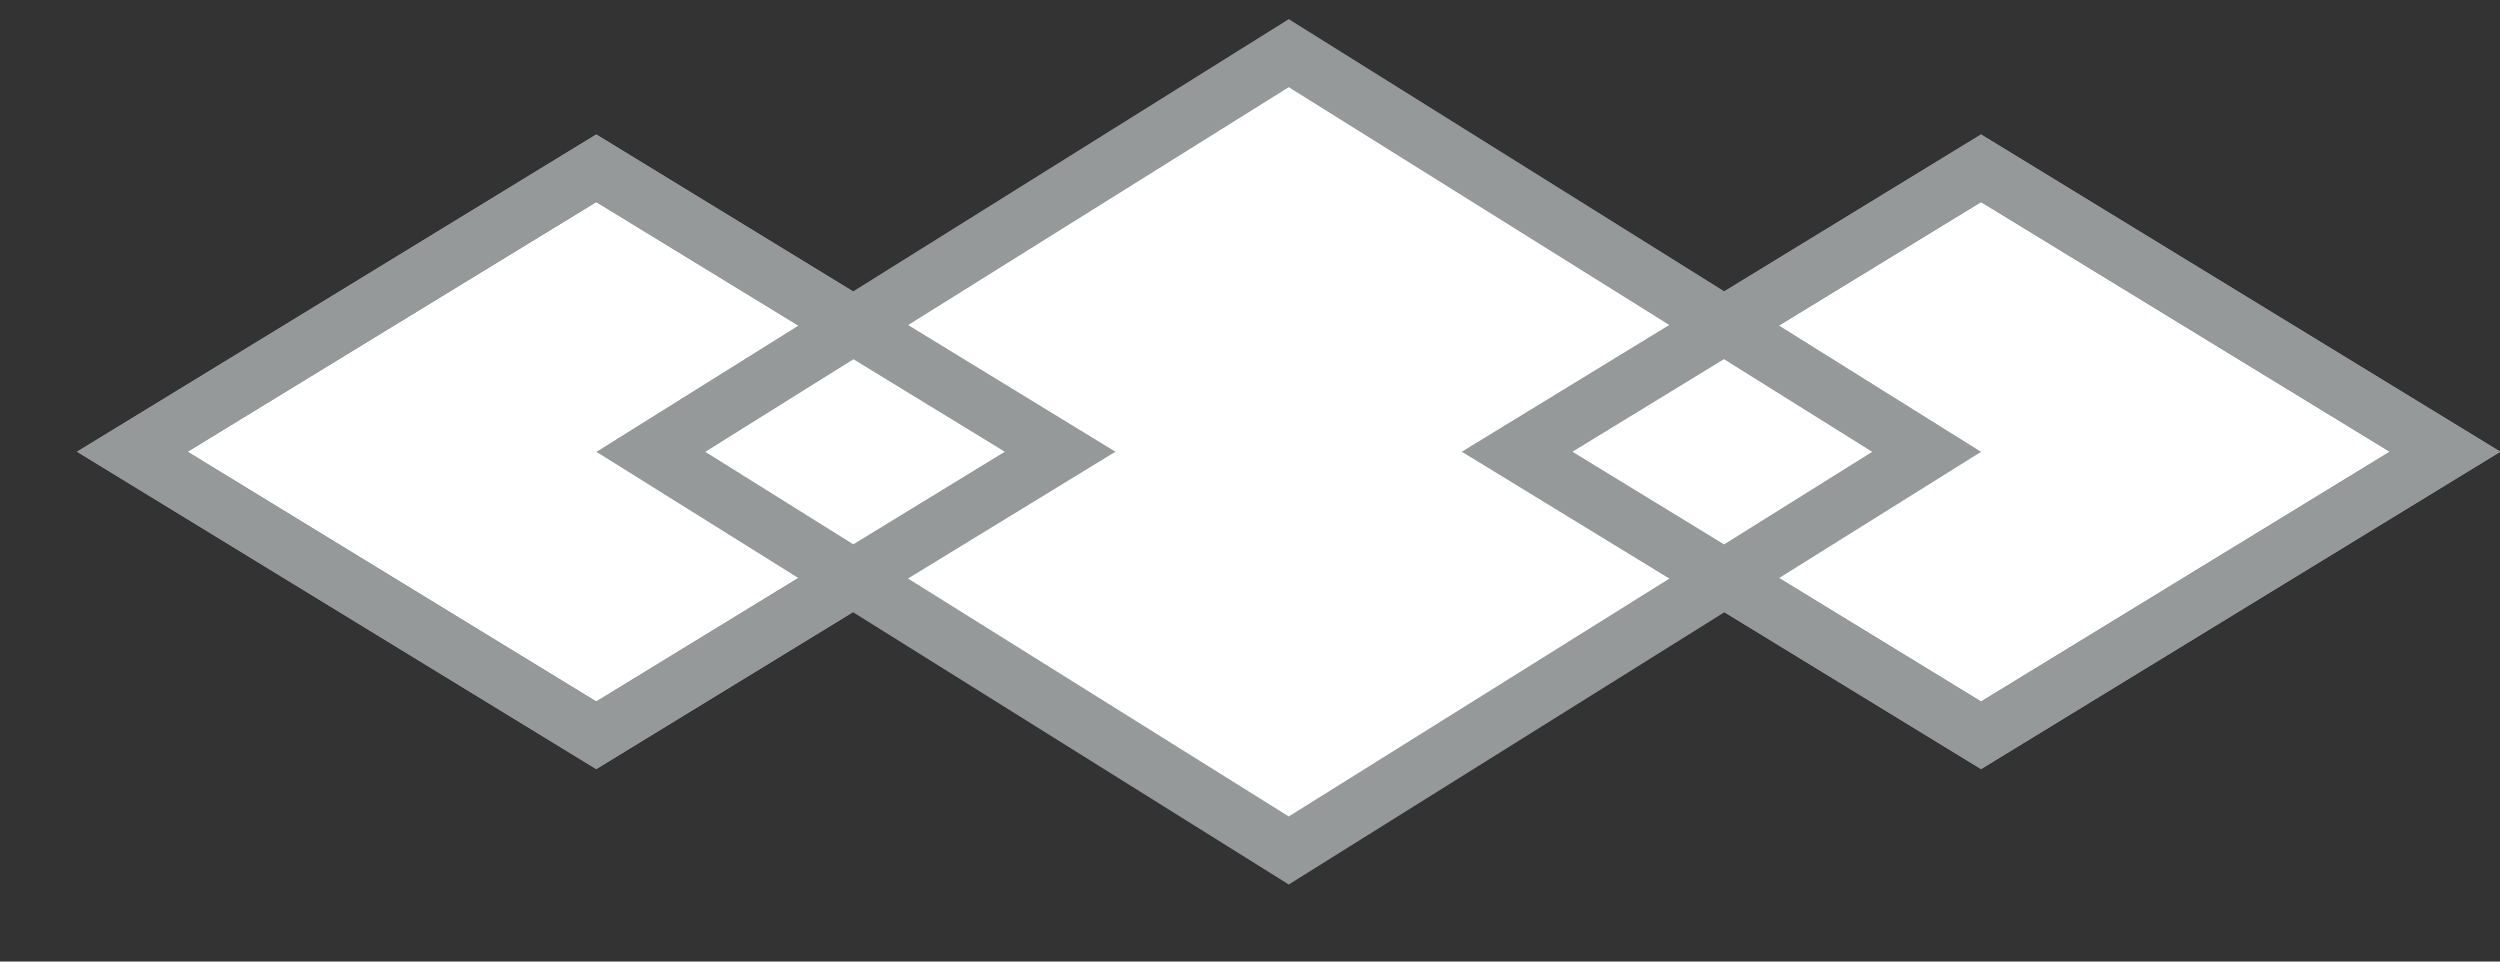
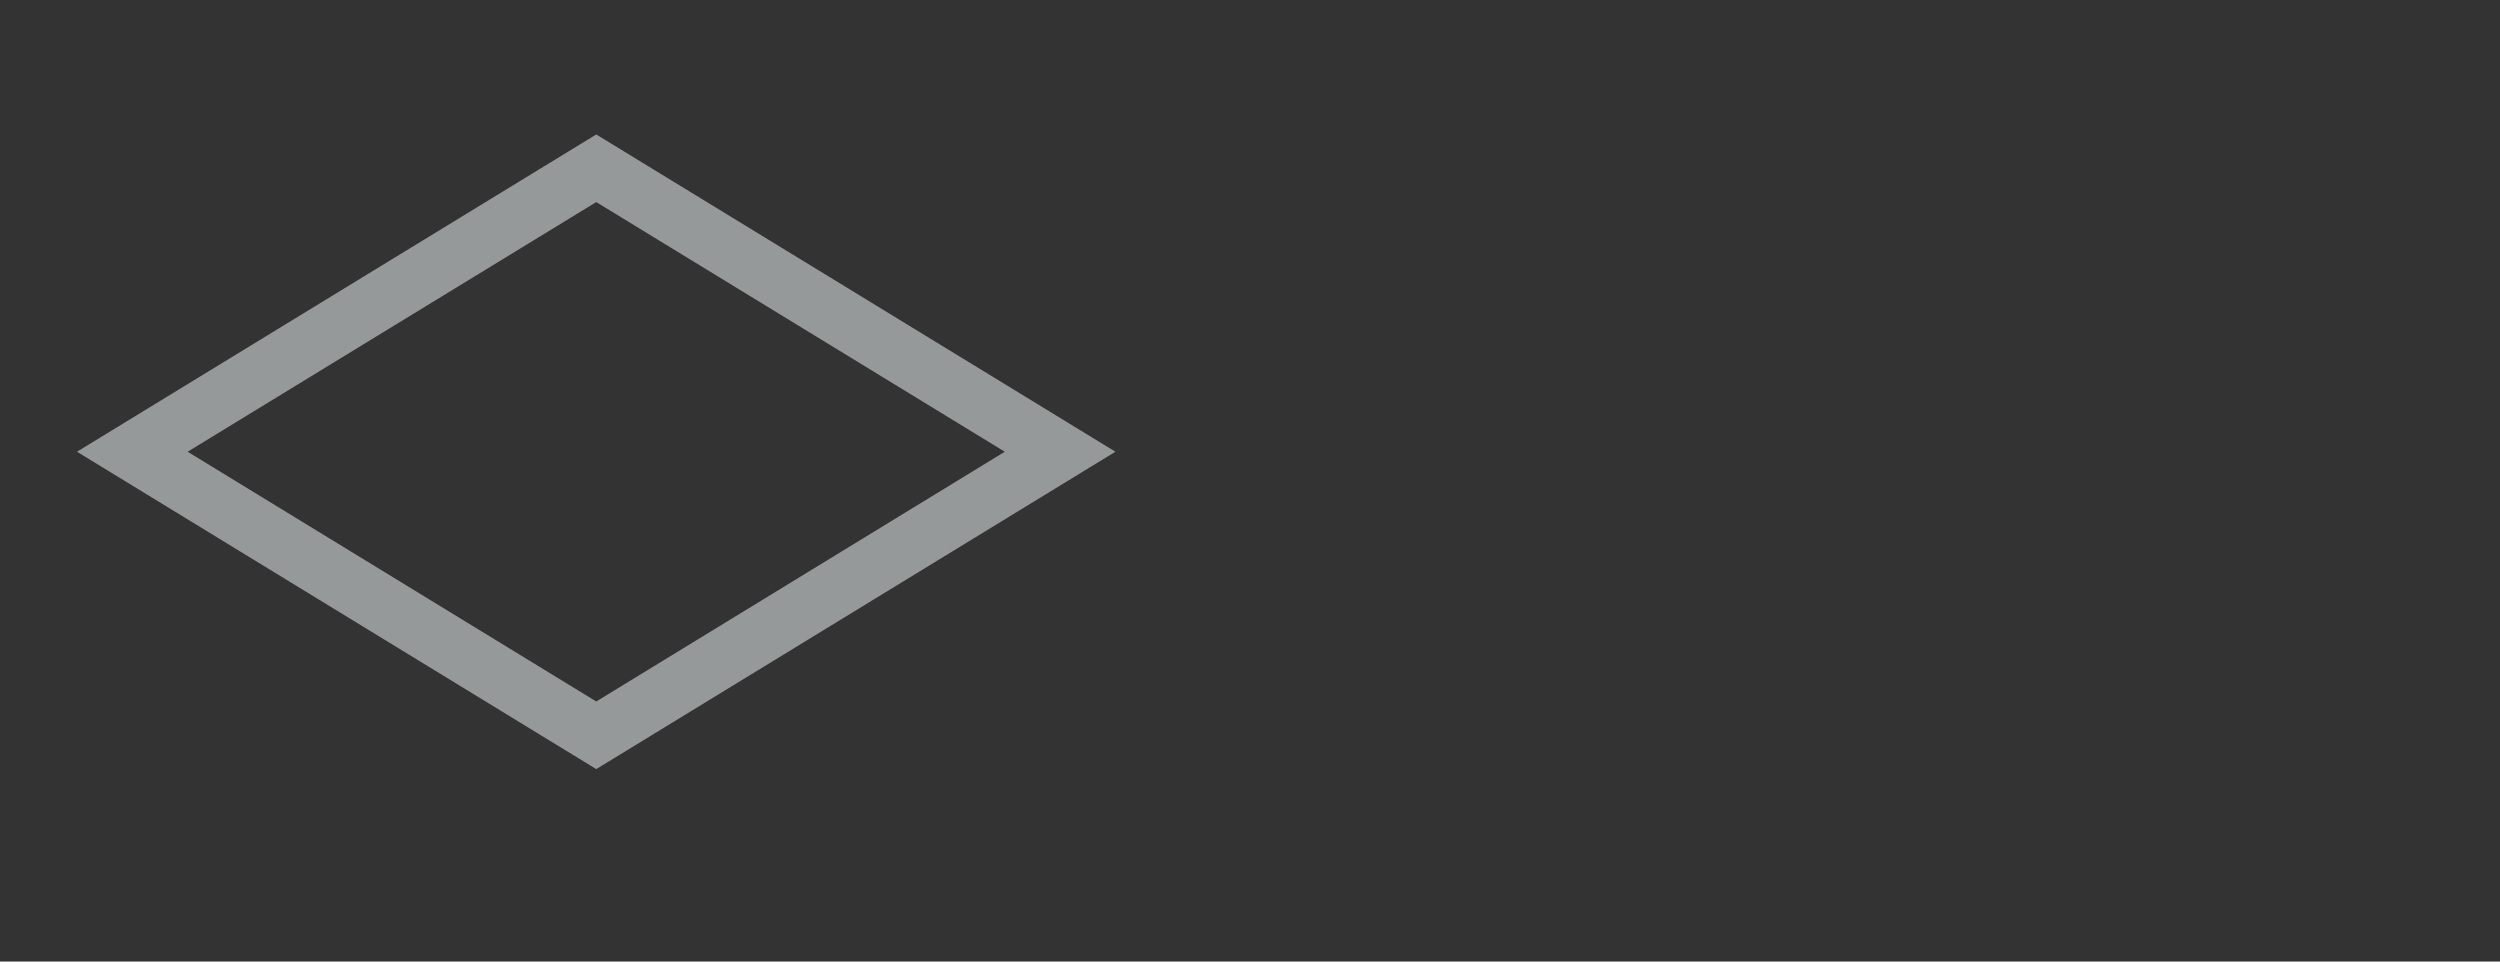
<svg xmlns="http://www.w3.org/2000/svg" width="26" height="10" viewBox="0 0 26 10" fill="none">
  <rect x="0" y="0" width="26" height="10" fill="#333333" stroke="none" />
-   <path d="M1.376 4.698L6.201 1.75L11.025 4.698L6.201 7.647L1.376 4.698Z" fill="white" stroke="#96999A" stroke-width="0.6" />
-   <path d="M15.778 4.698L20.603 1.75L25.428 4.698L20.603 7.647L15.778 4.698Z" fill="white" stroke="#96999A" stroke-width="0.6" />
-   <path d="M6.769 4.699L13.403 0.553L20.037 4.699L13.403 8.845L6.769 4.699Z" fill="white" stroke="#96999A" stroke-width="0.6" />
  <path d="M1.376 4.698L6.201 1.75L11.025 4.698L6.201 7.647L1.376 4.698Z" stroke="#96999A" stroke-width="0.6" />
-   <path d="M15.778 4.698L20.603 1.75L25.428 4.698L20.603 7.647L15.778 4.698Z" stroke="#96999A" stroke-width="0.6" />
</svg>